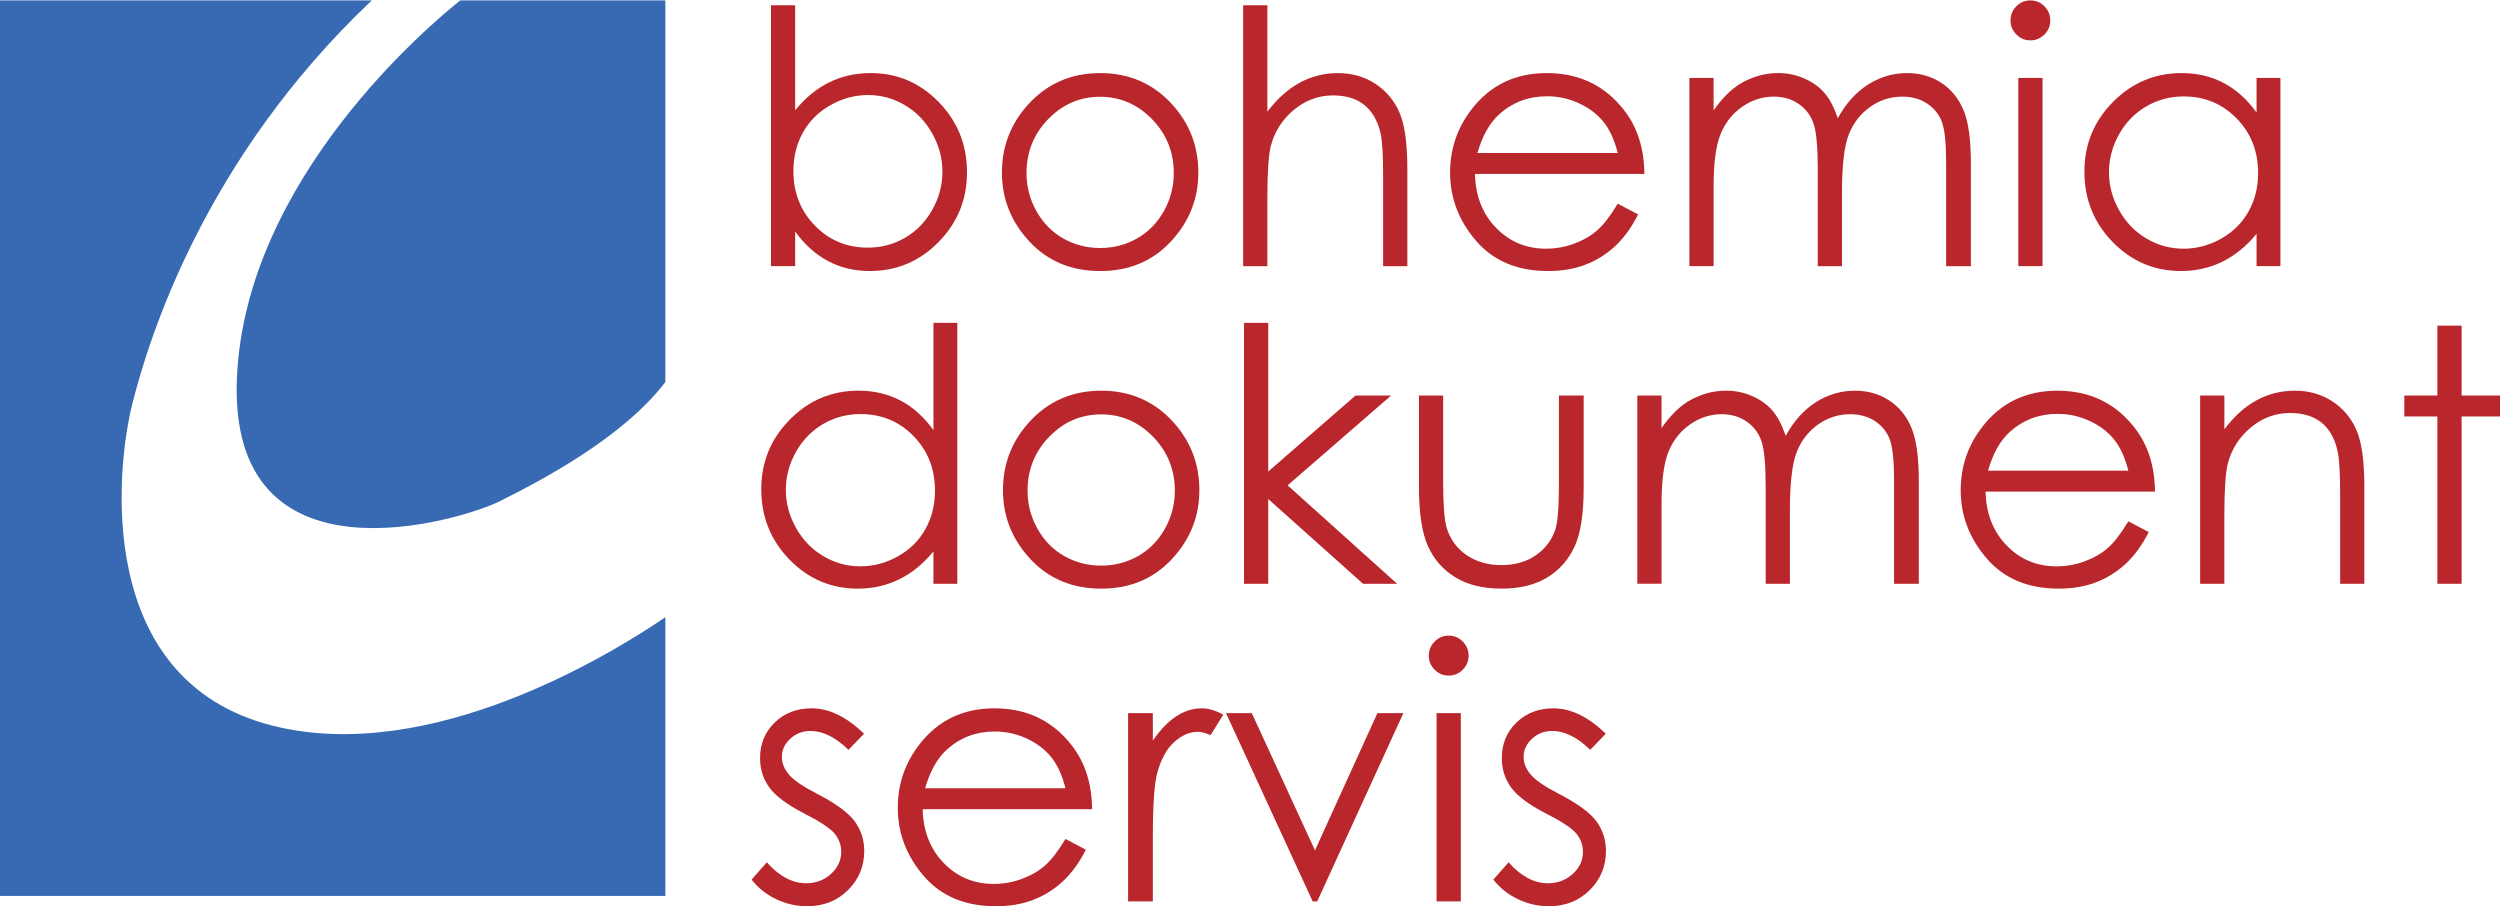
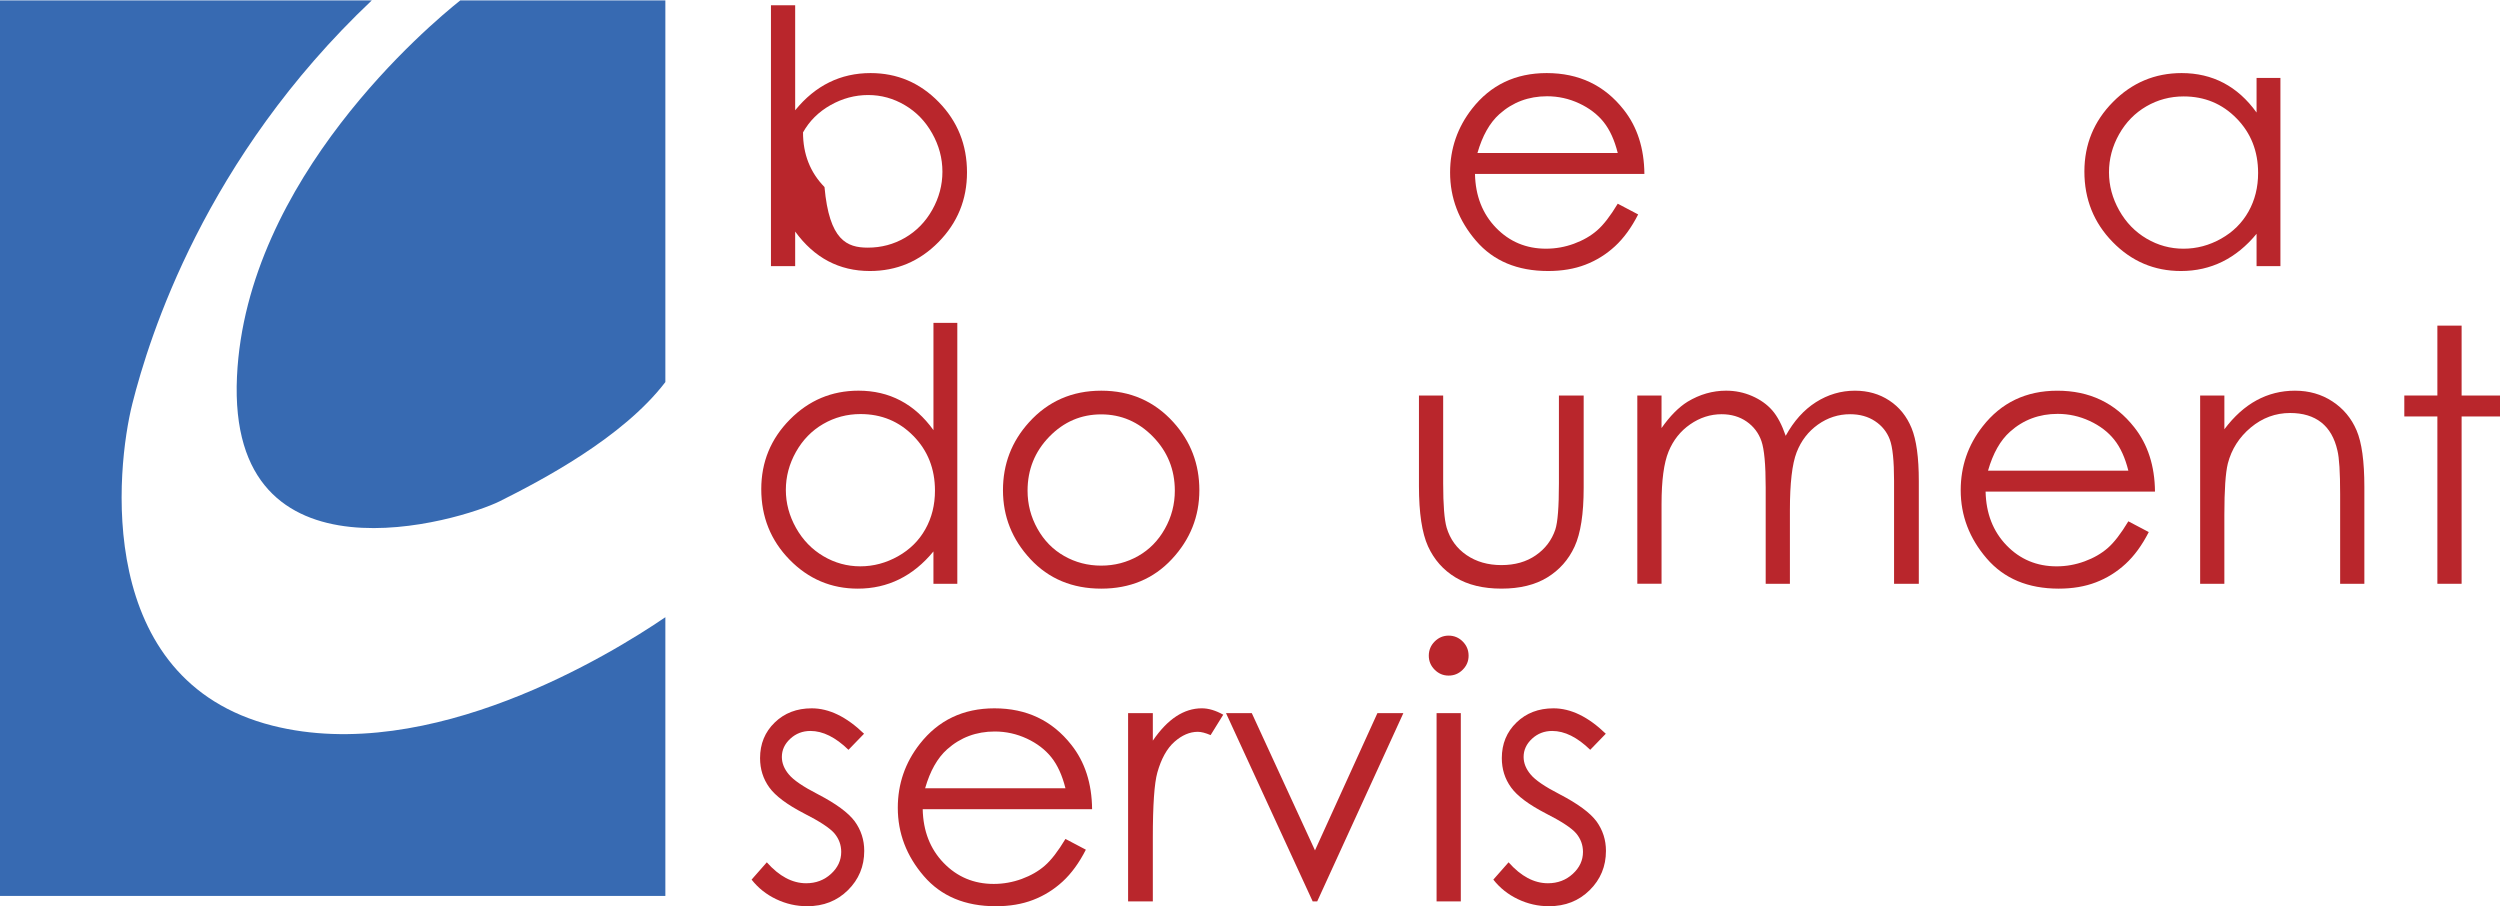
<svg xmlns="http://www.w3.org/2000/svg" version="1.1" id="basic" x="0px" y="0px" width="160px" height="58px" viewBox="0 48.696 160 58" enable-background="new 0 48.696 160 58" xml:space="preserve">
  <path fill="#376AB2" d="M29.46,48.72h13.123v24.429c-2.729,3.571-7.942,6.296-10.604,7.629c-2.422,1.209-17.461,5.828-16.812-7.988  C15.761,60.128,27.501,50.279,29.46,48.72 M0,48.72h23.796C13.093,58.84,9.551,70.268,8.474,74.517  c-1.045,4.138-2.486,17.718,8.959,20.619c10.084,2.553,21.663-4.564,25.15-6.938v17.838H0V48.72z" />
  <g>
-     <path fill="#B9262C" d="M49.341,65.73V49.032h1.55v6.722c0.648-0.798,1.376-1.394,2.18-1.788c0.803-0.396,1.685-0.593,2.644-0.593   c1.704,0,3.159,0.618,4.364,1.854c1.207,1.236,1.809,2.737,1.809,4.501c0,1.743-0.609,3.23-1.826,4.464   c-1.216,1.232-2.68,1.849-4.391,1.849c-0.981,0-1.87-0.211-2.667-0.631c-0.796-0.421-1.5-1.053-2.113-1.895v2.215H49.341z    M55.542,64.545c0.862,0,1.657-0.212,2.386-0.636c0.729-0.426,1.309-1.021,1.74-1.789s0.647-1.58,0.647-2.437   s-0.218-1.673-0.653-2.447c-0.434-0.775-1.018-1.379-1.751-1.81c-0.732-0.433-1.515-0.648-2.347-0.648   c-0.848,0-1.652,0.216-2.415,0.648c-0.762,0.431-1.348,1.013-1.756,1.743c-0.409,0.731-0.614,1.554-0.614,2.47   c0,1.395,0.459,2.562,1.375,3.498C53.074,64.077,54.202,64.545,55.542,64.545z" />
-     <path fill="#B9262C" d="M70.414,53.373c1.856,0,3.395,0.672,4.614,2.015c1.11,1.226,1.665,2.676,1.665,4.352   c0,1.684-0.586,3.155-1.759,4.413c-1.172,1.26-2.679,1.889-4.521,1.889c-1.849,0-3.359-0.629-4.531-1.889   c-1.172-1.258-1.758-2.729-1.758-4.413c0-1.667,0.554-3.115,1.664-4.34C67.009,54.047,68.551,53.373,70.414,53.373z M70.408,54.89   c-1.288,0-2.396,0.476-3.322,1.428c-0.926,0.951-1.389,2.104-1.389,3.455c0,0.871,0.211,1.684,0.634,2.436   c0.421,0.754,0.992,1.335,1.71,1.745c0.718,0.409,1.507,0.613,2.367,0.613s1.648-0.204,2.368-0.613   c0.718-0.41,1.288-0.991,1.71-1.745c0.423-0.752,0.635-1.564,0.635-2.436c0-1.351-0.466-2.504-1.396-3.455   C72.796,55.366,71.69,54.89,70.408,54.89z" />
-     <path fill="#B9262C" d="M79.562,49.032h1.55v6.81c0.627-0.826,1.318-1.444,2.07-1.854c0.754-0.409,1.569-0.614,2.447-0.614   c0.901,0,1.7,0.229,2.398,0.687c0.697,0.458,1.212,1.072,1.544,1.845c0.332,0.771,0.499,1.979,0.499,3.625v6.201H88.52v-5.747   c0-1.388-0.056-2.314-0.166-2.779c-0.192-0.797-0.541-1.396-1.047-1.8c-0.506-0.401-1.168-0.604-1.987-0.604   c-0.938,0-1.777,0.312-2.52,0.932c-0.741,0.62-1.23,1.388-1.467,2.304c-0.147,0.59-0.222,1.684-0.222,3.277v4.418h-1.55V49.032z" />
+     <path fill="#B9262C" d="M49.341,65.73V49.032h1.55v6.722c0.648-0.798,1.376-1.394,2.18-1.788c0.803-0.396,1.685-0.593,2.644-0.593   c1.704,0,3.159,0.618,4.364,1.854c1.207,1.236,1.809,2.737,1.809,4.501c0,1.743-0.609,3.23-1.826,4.464   c-1.216,1.232-2.68,1.849-4.391,1.849c-0.981,0-1.87-0.211-2.667-0.631c-0.796-0.421-1.5-1.053-2.113-1.895v2.215H49.341z    M55.542,64.545c0.862,0,1.657-0.212,2.386-0.636c0.729-0.426,1.309-1.021,1.74-1.789s0.647-1.58,0.647-2.437   s-0.218-1.673-0.653-2.447c-0.434-0.775-1.018-1.379-1.751-1.81c-0.732-0.433-1.515-0.648-2.347-0.648   c-0.848,0-1.652,0.216-2.415,0.648c-0.762,0.431-1.348,1.013-1.756,1.743c0,1.395,0.459,2.562,1.375,3.498C53.074,64.077,54.202,64.545,55.542,64.545z" />
    <path fill="#B9262C" d="M103.536,61.733l1.306,0.687c-0.428,0.841-0.923,1.521-1.484,2.038s-1.193,0.909-1.895,1.179   c-0.703,0.27-1.497,0.404-2.384,0.404c-1.966,0-3.502-0.644-4.611-1.933c-1.108-1.288-1.662-2.745-1.662-4.369   c0-1.527,0.47-2.889,1.406-4.086c1.19-1.521,2.783-2.28,4.777-2.28c2.055,0,3.695,0.778,4.922,2.336   c0.873,1.1,1.315,2.474,1.33,4.119H94.399c0.029,1.399,0.478,2.547,1.342,3.442c0.865,0.895,1.934,1.342,3.204,1.342   c0.613,0,1.211-0.106,1.791-0.319c0.58-0.214,1.074-0.497,1.479-0.851C102.622,63.089,103.063,62.519,103.536,61.733z    M103.536,58.488c-0.207-0.826-0.509-1.487-0.903-1.981c-0.396-0.494-0.919-0.893-1.569-1.196c-0.65-0.303-1.335-0.454-2.052-0.454   c-1.182,0-2.198,0.381-3.049,1.141c-0.62,0.554-1.09,1.385-1.407,2.491H103.536z" />
-     <path fill="#B9262C" d="M108.12,53.682h1.55v2.082c0.54-0.768,1.095-1.329,1.664-1.684c0.783-0.472,1.607-0.708,2.472-0.708   c0.584,0,1.138,0.114,1.663,0.344c0.524,0.228,0.954,0.532,1.286,0.912c0.332,0.381,0.621,0.926,0.865,1.634   c0.515-0.945,1.159-1.662,1.933-2.154c0.773-0.49,1.605-0.735,2.497-0.735c0.832,0,1.566,0.21,2.203,0.631   c0.638,0.421,1.11,1.008,1.42,1.761c0.311,0.753,0.464,1.883,0.464,3.388v6.578h-1.583v-6.578c0-1.292-0.092-2.179-0.276-2.662   c-0.184-0.484-0.498-0.873-0.943-1.168c-0.445-0.296-0.977-0.443-1.595-0.443c-0.751,0-1.436,0.222-2.059,0.665   c-0.623,0.442-1.076,1.033-1.363,1.771c-0.287,0.737-0.431,1.971-0.431,3.699v4.716h-1.55v-6.168c0-1.454-0.09-2.44-0.271-2.962   c-0.181-0.521-0.497-0.938-0.946-1.251c-0.451-0.314-0.986-0.471-1.606-0.471c-0.715,0-1.386,0.216-2.01,0.647   c-0.623,0.433-1.084,1.014-1.384,1.743c-0.299,0.731-0.449,1.851-0.449,3.356v5.104h-1.55V53.682z" />
-     <path fill="#B9262C" d="M129.941,48.722c0.353,0,0.654,0.125,0.904,0.376c0.249,0.251,0.374,0.553,0.374,0.907   c0,0.348-0.125,0.647-0.374,0.897c-0.25,0.251-0.552,0.377-0.904,0.377c-0.346,0-0.644-0.126-0.894-0.377   c-0.25-0.25-0.375-0.55-0.375-0.897c0-0.354,0.125-0.656,0.375-0.907S129.596,48.722,129.941,48.722z M129.172,53.682h1.55V65.73   h-1.55V53.682z" />
    <path fill="#B9262C" d="M145.947,53.682V65.73h-1.527v-2.07c-0.65,0.79-1.379,1.384-2.188,1.783   c-0.809,0.398-1.692,0.598-2.651,0.598c-1.706,0-3.161-0.618-4.369-1.855c-1.208-1.236-1.811-2.74-1.811-4.513   c0-1.734,0.609-3.218,1.828-4.45c1.217-1.232,2.683-1.85,4.396-1.85c0.988,0,1.885,0.21,2.685,0.631   c0.802,0.421,1.505,1.052,2.11,1.894v-2.215H145.947z M139.753,54.867c-0.863,0-1.66,0.213-2.39,0.637   c-0.73,0.425-1.312,1.02-1.742,1.786c-0.432,0.768-0.646,1.578-0.646,2.433c0,0.849,0.217,1.66,0.652,2.435   c0.435,0.774,1.019,1.377,1.753,1.809c0.732,0.431,1.521,0.646,2.362,0.646c0.847,0,1.65-0.214,2.41-0.642   c0.759-0.428,1.343-1.006,1.753-1.737c0.409-0.729,0.614-1.551,0.614-2.466c0-1.394-0.46-2.559-1.378-3.494   C142.224,55.335,141.094,54.867,139.753,54.867z" />
    <path fill="#B9262C" d="M61.268,69.359v16.699H59.74v-2.07c-0.65,0.791-1.379,1.385-2.188,1.783s-1.692,0.598-2.652,0.598   c-1.705,0-3.161-0.619-4.368-1.854c-1.208-1.236-1.811-2.742-1.811-4.515c0-1.734,0.609-3.219,1.828-4.451   c1.218-1.233,2.683-1.85,4.396-1.85c0.989,0,1.885,0.21,2.686,0.632c0.802,0.42,1.504,1.052,2.11,1.893v-6.865H61.268z    M55.072,75.196c-0.862,0-1.659,0.212-2.389,0.635c-0.73,0.424-1.311,1.02-1.742,1.787c-0.431,0.767-0.647,1.578-0.647,2.433   c0,0.849,0.217,1.659,0.652,2.433c0.435,0.775,1.02,1.377,1.753,1.809c0.733,0.432,1.521,0.648,2.361,0.648   c0.848,0,1.651-0.217,2.411-0.643c0.76-0.428,1.345-1.006,1.753-1.736c0.41-0.73,0.614-1.553,0.614-2.466   c0-1.394-0.459-2.559-1.378-3.497C57.544,75.663,56.414,75.196,55.072,75.196z" />
    <path fill="#B9262C" d="M70.48,73.7c1.856,0,3.395,0.671,4.615,2.016c1.109,1.225,1.664,2.676,1.664,4.353   c0,1.681-0.586,3.153-1.759,4.411c-1.171,1.258-2.679,1.889-4.521,1.889c-1.849,0-3.358-0.631-4.531-1.889s-1.758-2.73-1.758-4.411   c0-1.669,0.555-3.116,1.664-4.342C67.075,74.375,68.617,73.7,70.48,73.7z M70.476,75.216c-1.289,0-2.396,0.477-3.322,1.429   c-0.926,0.953-1.39,2.104-1.39,3.455c0,0.872,0.211,1.683,0.634,2.437c0.421,0.754,0.992,1.336,1.711,1.744   c0.718,0.408,1.506,0.615,2.367,0.615c0.859,0,1.647-0.207,2.367-0.615c0.718-0.408,1.288-0.99,1.71-1.744   c0.423-0.754,0.636-1.564,0.636-2.437c0-1.35-0.467-2.501-1.396-3.455C72.862,75.693,71.757,75.216,70.476,75.216z" />
-     <path fill="#B9262C" d="M79.617,69.359h1.551v9.514l5.586-4.863h2.275l-6.622,5.748l7.009,6.3h-2.181l-6.067-5.424v5.424h-1.551   V69.359z" />
    <path fill="#B9262C" d="M90.813,74.009h1.55v5.626c0,1.374,0.074,2.317,0.223,2.834c0.222,0.738,0.645,1.322,1.269,1.75   c0.626,0.428,1.371,0.643,2.236,0.643c0.863,0,1.598-0.209,2.2-0.627c0.603-0.416,1.018-0.965,1.248-1.643   c0.155-0.467,0.232-1.451,0.232-2.958v-5.626h1.584v5.913c0,1.663-0.194,2.913-0.581,3.755c-0.388,0.842-0.972,1.502-1.75,1.977   c-0.779,0.477-1.756,0.715-2.93,0.715s-2.154-0.238-2.939-0.715c-0.786-0.475-1.373-1.139-1.762-1.992   c-0.387-0.854-0.58-2.137-0.58-3.849V74.009z" />
    <path fill="#B9262C" d="M104.787,74.009h1.551v2.083c0.539-0.769,1.094-1.329,1.663-1.684c0.782-0.473,1.606-0.709,2.472-0.709   c0.583,0,1.138,0.114,1.662,0.343c0.525,0.229,0.953,0.534,1.287,0.914c0.332,0.381,0.62,0.925,0.863,1.633   c0.517-0.943,1.161-1.663,1.935-2.154c0.772-0.49,1.605-0.735,2.496-0.735c0.832,0,1.567,0.21,2.204,0.632   c0.638,0.42,1.11,1.007,1.42,1.761c0.309,0.752,0.464,1.883,0.464,3.388v6.578h-1.584V79.48c0-1.291-0.092-2.18-0.276-2.663   c-0.183-0.482-0.497-0.873-0.943-1.168c-0.445-0.295-0.976-0.443-1.595-0.443c-0.75,0-1.437,0.222-2.059,0.664   c-0.621,0.443-1.076,1.034-1.362,1.772c-0.287,0.738-0.431,1.971-0.431,3.699v4.717h-1.55v-6.167c0-1.455-0.091-2.442-0.271-2.962   s-0.497-0.938-0.947-1.252c-0.45-0.313-0.985-0.471-1.604-0.471c-0.717,0-1.388,0.216-2.011,0.648   c-0.624,0.431-1.085,1.013-1.384,1.744c-0.3,0.73-0.448,1.848-0.448,3.354v5.105h-1.551V74.009z" />
    <path fill="#B9262C" d="M136.214,82.06l1.307,0.688c-0.43,0.842-0.924,1.521-1.485,2.037c-0.562,0.518-1.193,0.91-1.896,1.18   s-1.496,0.404-2.383,0.404c-1.965,0-3.503-0.645-4.61-1.934c-1.108-1.287-1.662-2.742-1.662-4.366c0-1.53,0.468-2.892,1.407-4.087   c1.189-1.521,2.781-2.281,4.777-2.281c2.054,0,3.693,0.779,4.92,2.337c0.872,1.101,1.315,2.473,1.33,4.119h-10.841   c0.03,1.4,0.477,2.547,1.342,3.443c0.864,0.895,1.933,1.342,3.205,1.342c0.611,0,1.208-0.107,1.79-0.32   c0.58-0.213,1.072-0.496,1.479-0.85S135.741,82.847,136.214,82.06z M136.214,78.816c-0.207-0.826-0.508-1.488-0.904-1.982   c-0.395-0.495-0.918-0.894-1.568-1.195c-0.65-0.303-1.334-0.455-2.051-0.455c-1.184,0-2.2,0.381-3.049,1.141   c-0.622,0.554-1.091,1.384-1.408,2.492H136.214z" />
    <path fill="#B9262C" d="M140.81,74.009h1.55v2.16c0.621-0.827,1.307-1.445,2.061-1.854c0.753-0.41,1.571-0.615,2.458-0.615   c0.899,0,1.699,0.229,2.396,0.687c0.699,0.458,1.213,1.074,1.545,1.85c0.333,0.774,0.499,1.981,0.499,3.622v6.2h-1.55V80.31   c0-1.387-0.058-2.313-0.173-2.778c-0.181-0.798-0.524-1.397-1.033-1.8c-0.511-0.402-1.175-0.604-1.994-0.604   c-0.938,0-1.777,0.31-2.521,0.93c-0.742,0.621-1.23,1.388-1.467,2.303c-0.148,0.599-0.222,1.692-0.222,3.279v4.418h-1.55V74.009z" />
    <path fill="#B9262C" d="M155.992,69.536h1.551v4.474H160v1.34h-2.457v10.708h-1.551V75.349h-2.116v-1.34h2.116V69.536z" />
    <path fill="#B9262C" d="M55.299,95.655l-0.997,1.029c-0.829-0.805-1.64-1.207-2.431-1.207c-0.504,0-0.935,0.166-1.293,0.498   c-0.36,0.332-0.539,0.721-0.539,1.164c0,0.391,0.147,0.764,0.444,1.117c0.296,0.363,0.917,0.787,1.865,1.273   c1.154,0.6,1.938,1.174,2.352,1.729c0.407,0.561,0.611,1.191,0.611,1.895c0,0.988-0.348,1.826-1.043,2.514   c-0.695,0.686-1.564,1.027-2.605,1.027c-0.696,0-1.359-0.15-1.992-0.453c-0.632-0.301-1.155-0.721-1.569-1.25l0.974-1.107   c0.792,0.893,1.632,1.34,2.52,1.34c0.621,0,1.15-0.199,1.587-0.598c0.436-0.398,0.655-0.869,0.655-1.408   c0-0.441-0.144-0.838-0.433-1.184c-0.288-0.34-0.939-0.768-1.953-1.283c-1.086-0.563-1.827-1.117-2.22-1.664   c-0.392-0.545-0.588-1.168-0.588-1.871c0-0.914,0.313-1.676,0.938-2.279c0.624-0.607,1.414-0.908,2.367-0.908   C53.058,94.028,54.175,94.569,55.299,95.655z" />
    <path fill="#B9262C" d="M68.189,102.388l1.306,0.688c-0.428,0.84-0.923,1.52-1.484,2.037c-0.562,0.516-1.194,0.91-1.895,1.178   c-0.703,0.271-1.497,0.404-2.383,0.404c-1.966,0-3.502-0.643-4.61-1.932c-1.109-1.289-1.664-2.744-1.664-4.369   c0-1.527,0.47-2.889,1.407-4.086c1.19-1.52,2.782-2.279,4.778-2.279c2.054,0,3.694,0.777,4.921,2.336   c0.872,1.1,1.314,2.473,1.329,4.119H59.053c0.029,1.398,0.477,2.547,1.342,3.441s1.933,1.342,3.204,1.342   c0.614,0,1.21-0.107,1.791-0.318c0.58-0.215,1.074-0.496,1.48-0.852C67.275,103.745,67.716,103.175,68.189,102.388z M68.189,99.144   c-0.207-0.826-0.508-1.488-0.904-1.982c-0.396-0.494-0.918-0.893-1.569-1.197c-0.65-0.301-1.334-0.453-2.051-0.453   c-1.183,0-2.199,0.381-3.05,1.141c-0.621,0.555-1.09,1.385-1.407,2.492H68.189z" />
    <path fill="#B9262C" d="M72.198,94.337h1.583v1.76c0.472-0.691,0.971-1.211,1.494-1.555c0.524-0.344,1.07-0.514,1.639-0.514   c0.429,0,0.887,0.135,1.374,0.408l-0.809,1.307c-0.325-0.139-0.597-0.211-0.819-0.211c-0.518,0-1.015,0.215-1.495,0.639   s-0.847,1.082-1.097,1.975c-0.192,0.688-0.287,2.076-0.287,4.166v4.074h-1.583V94.337z" />
    <path fill="#B9262C" d="M78.465,94.337h1.65l4.044,8.783l3.995-8.783h1.661l-5.514,12.049h-0.289L78.465,94.337z" />
    <path fill="#B9262C" d="M92.711,89.376c0.354,0,0.655,0.127,0.904,0.377c0.25,0.252,0.375,0.553,0.375,0.908   c0,0.348-0.125,0.646-0.375,0.896c-0.249,0.252-0.551,0.377-0.904,0.377c-0.345,0-0.643-0.125-0.893-0.377   c-0.25-0.25-0.375-0.549-0.375-0.896c0-0.355,0.125-0.656,0.375-0.908C92.068,89.503,92.366,89.376,92.711,89.376z M91.941,94.337   h1.551v12.049h-1.551V94.337z" />
    <path fill="#B9262C" d="M102.771,95.655l-0.997,1.029c-0.829-0.805-1.639-1.207-2.432-1.207c-0.503,0-0.934,0.166-1.293,0.498   c-0.358,0.332-0.538,0.721-0.538,1.164c0,0.391,0.148,0.764,0.444,1.117c0.295,0.363,0.917,0.787,1.864,1.273   c1.153,0.6,1.938,1.174,2.353,1.729c0.406,0.561,0.609,1.191,0.609,1.895c0,0.988-0.347,1.826-1.042,2.514   c-0.695,0.686-1.563,1.027-2.606,1.027c-0.695,0-1.358-0.15-1.99-0.453c-0.633-0.301-1.155-0.721-1.57-1.25l0.976-1.107   c0.792,0.893,1.631,1.34,2.52,1.34c0.621,0,1.15-0.199,1.587-0.598s0.655-0.869,0.655-1.408c0-0.441-0.145-0.838-0.434-1.184   c-0.288-0.34-0.939-0.768-1.953-1.283c-1.087-0.563-1.827-1.117-2.219-1.664c-0.393-0.545-0.589-1.168-0.589-1.871   c0-0.914,0.313-1.676,0.938-2.279c0.625-0.607,1.414-0.908,2.368-0.908C100.531,94.028,101.647,94.569,102.771,95.655z" />
  </g>
</svg>